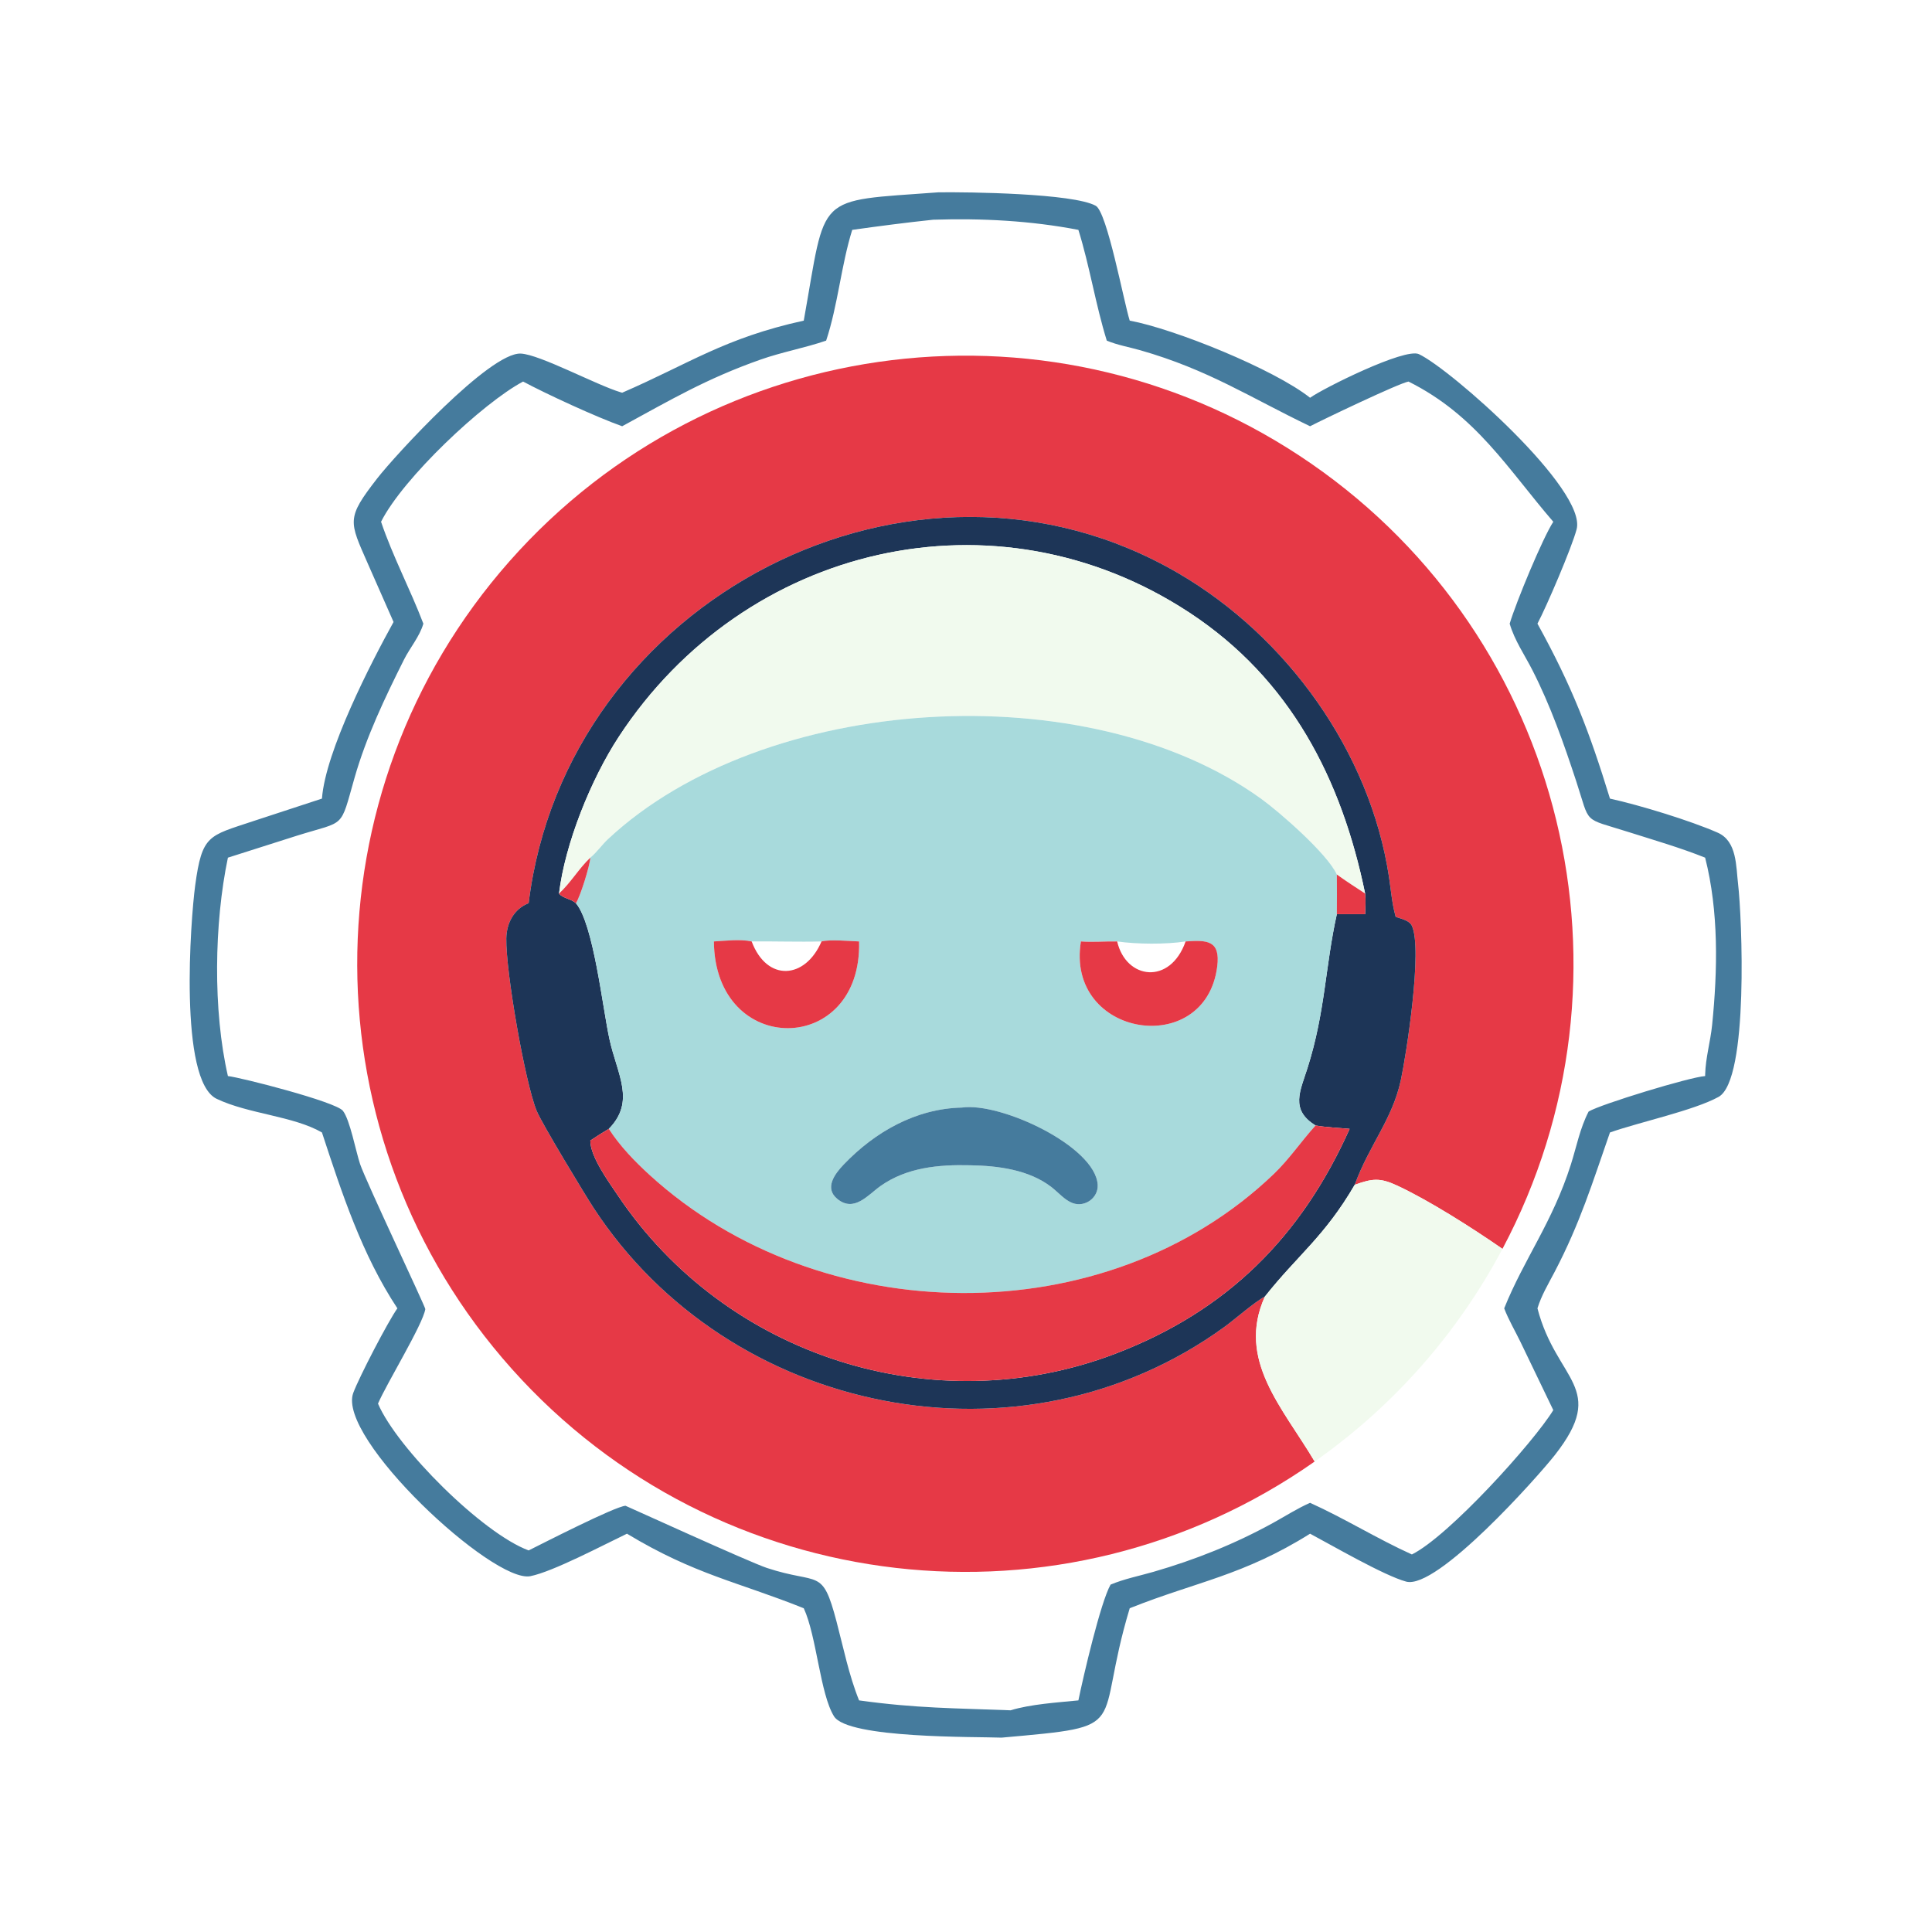
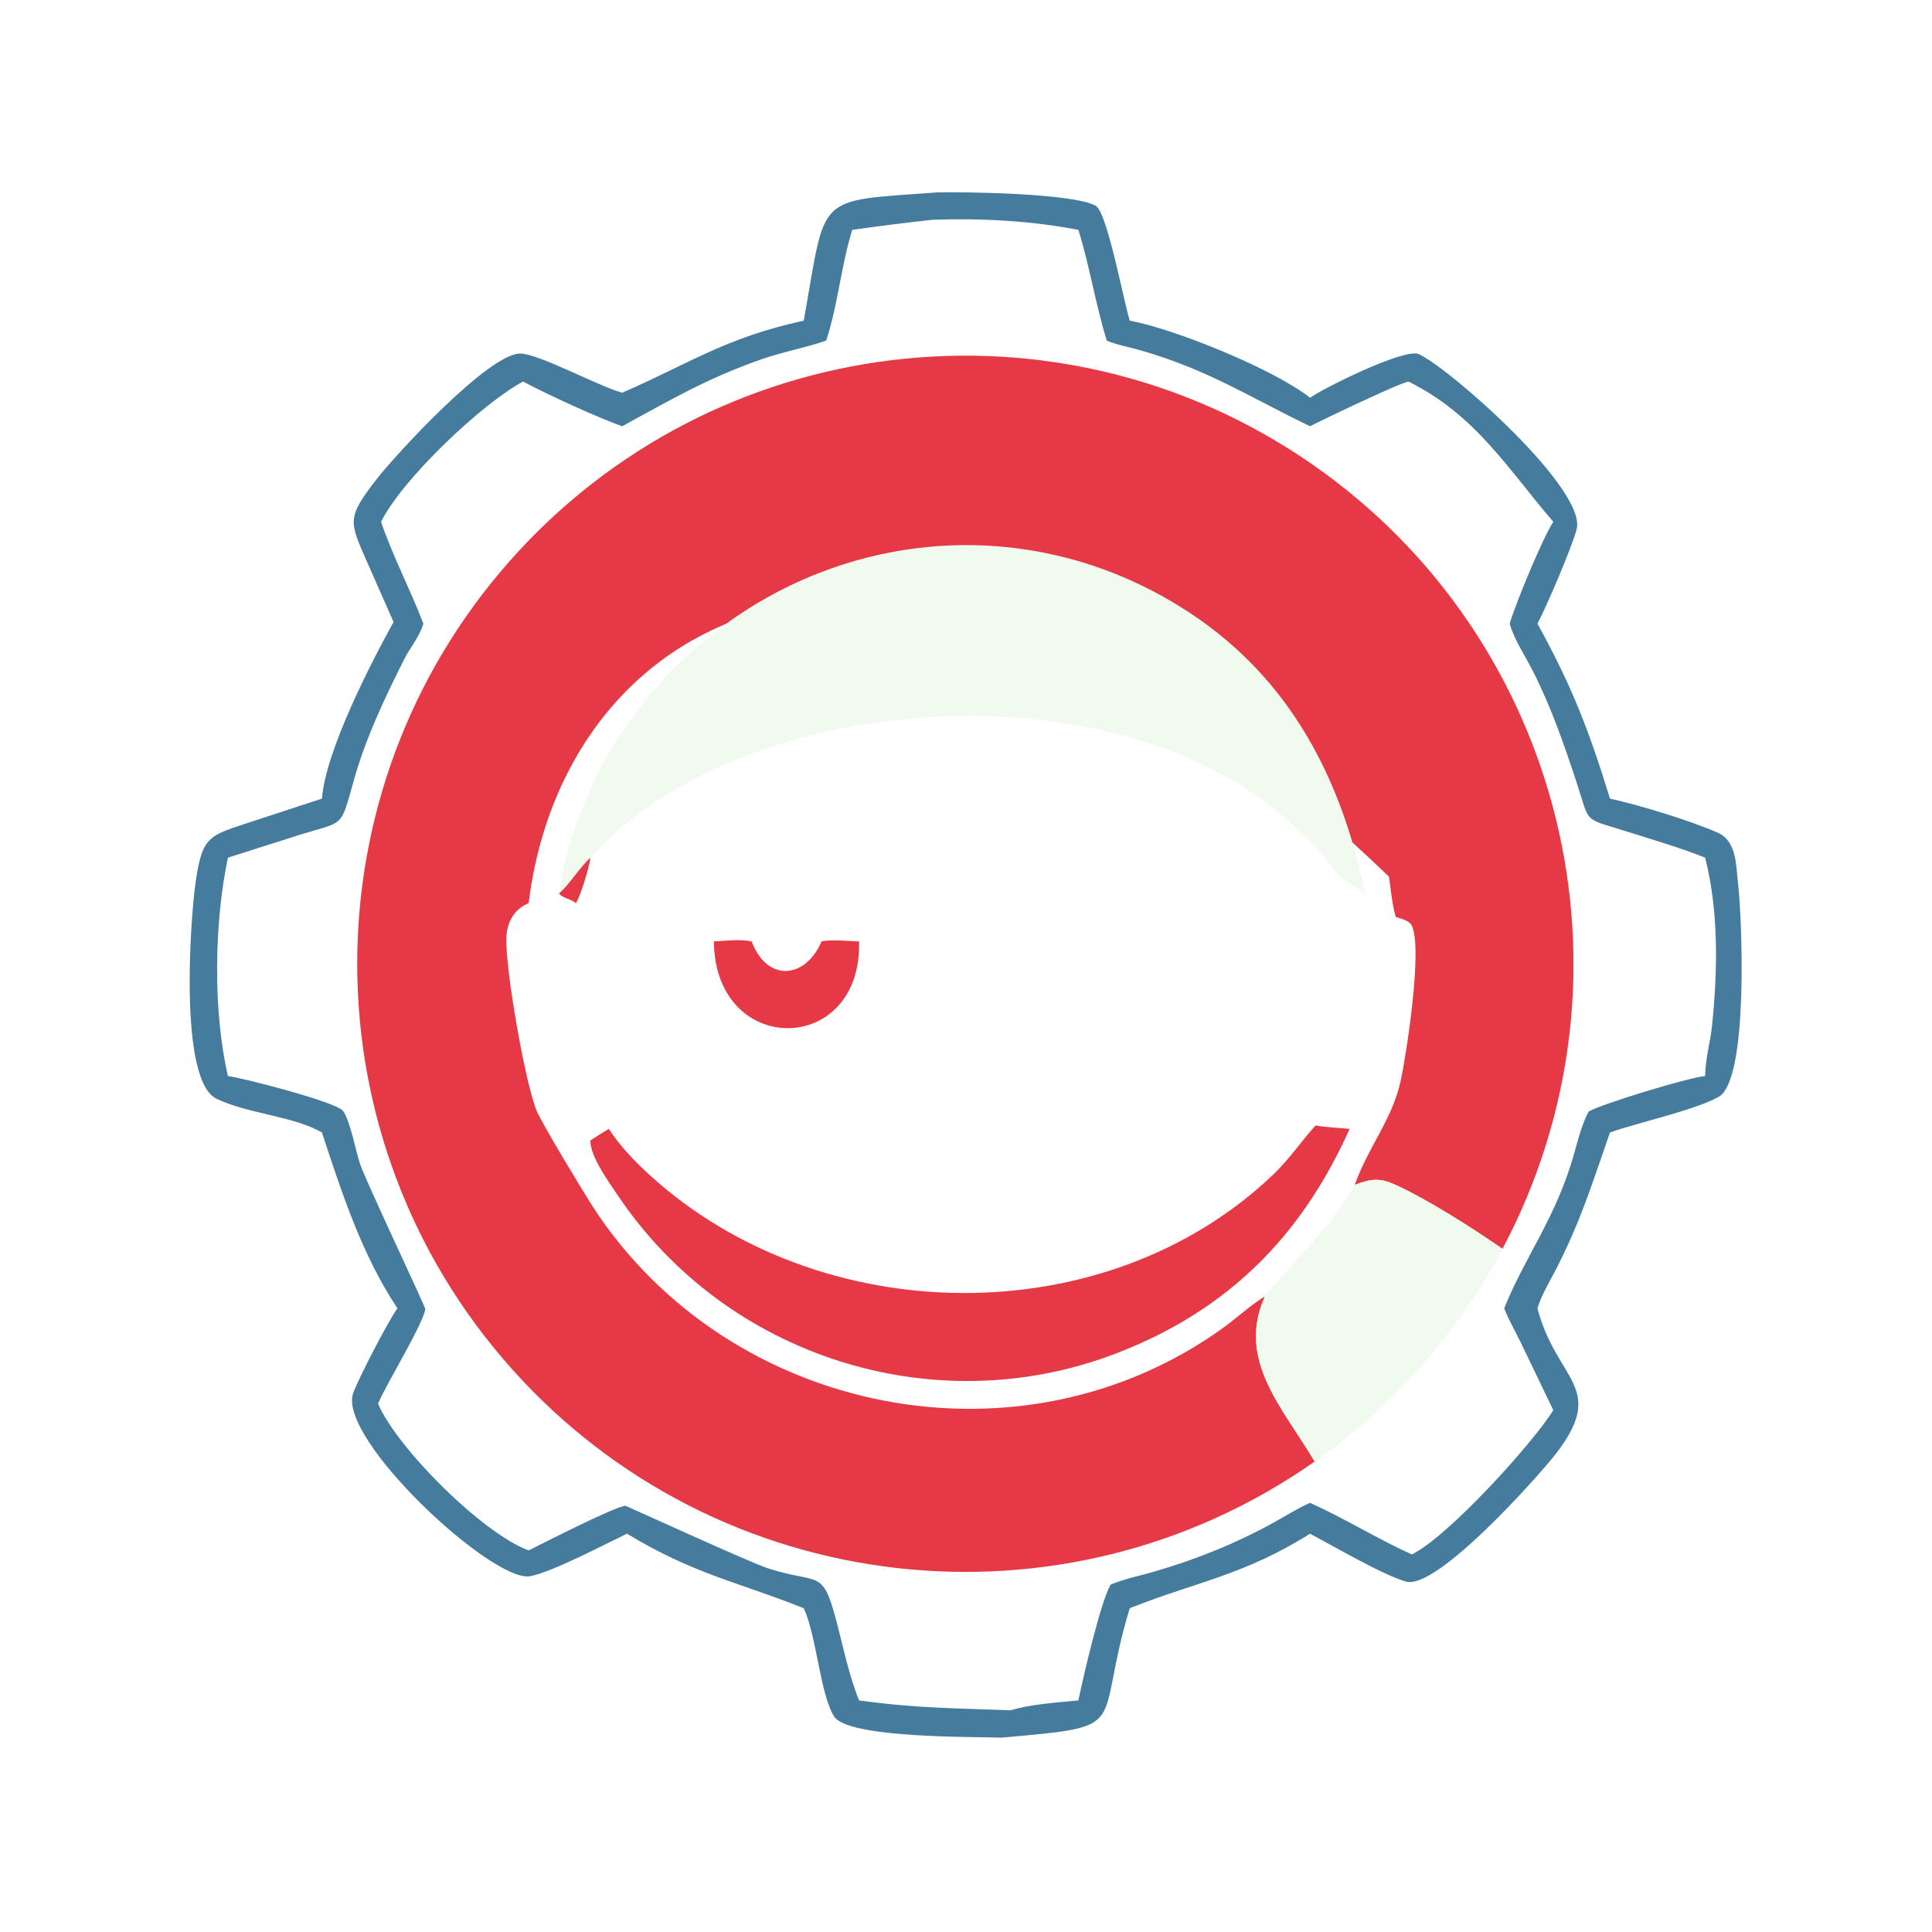
<svg xmlns="http://www.w3.org/2000/svg" width="1024" height="1024">
  <path fill="#457B9D" transform="scale(2 2)" d="M213.004 84.97C219.112 50.91 215.565 53.438 248.682 50.967C256.671 50.864 284.399 51.231 290.375 54.527C293.404 56.197 297.795 79.909 299.388 84.97C311.209 87.151 337.588 97.81 347.185 105.411C350.561 102.962 372.296 92.103 376.026 93.852C384.393 97.773 420.607 129.743 417.82 140.271C416.523 145.173 409.861 160.71 407.442 165.276C416.699 182.066 421.194 193.862 426.656 211.638C434.544 213.371 448.01 217.494 455.197 220.659C460.357 222.932 460.044 229.544 460.62 234.39C461.597 242.598 463.552 286.211 455.435 290.691C448.944 294.273 434.395 297.39 426.656 300.118C422.017 313.417 418.761 324.124 411.988 337.076C410.34 340.227 408.482 343.308 407.442 346.724C412.479 366.142 426.245 367.531 412.026 385.635C407.519 391.373 380.834 421.361 372.644 419.142C366.781 417.554 352.873 409.463 347.185 406.446C329.522 417.521 317.118 419.159 299.788 426.043L299.388 426.205C289.615 458.602 300.893 457.323 265.438 460.492C258.721 460.221 224.724 460.777 221.023 454.846C217.337 448.939 216.418 433.561 213.004 426.205C195.47 419.168 184.172 417.322 166.152 406.446C160.041 409.367 146.506 416.527 140.546 417.703C130.664 419.655 89.171 381.055 93.621 369.13C95.207 364.88 102.802 350.257 105.31 346.724C95.886 332.459 90.608 316.208 85.322 300.118C77.756 295.745 65.862 295.228 57.415 291.199C47.298 286.373 50.517 243.609 51.729 234.643C53.55 221.175 55.285 221.563 66.982 217.65L85.322 211.638C86.249 199.05 98.353 175.581 104.295 164.831L97.503 149.427C92.526 138.069 91.708 137.417 99.958 126.792C104.636 120.768 129.761 93.34 138.009 93.701C143.042 93.921 158.148 102.082 164.519 103.97L164.88 104.075C182.7 96.348 191.991 89.583 213.004 84.97ZM247.305 58.227C240.112 58.984 233.009 59.917 225.848 60.919C222.901 70.356 222.066 80.858 218.937 90.269C213.224 92.228 207.223 93.295 201.541 95.299C187.168 100.366 177.697 105.986 164.88 112.96C157.929 110.487 144.817 104.429 138.626 101.116C127.977 106.766 106.804 126.69 100.982 138.274C104.097 147.478 108.738 156.196 112.194 165.276C111.245 168.636 108.635 171.669 107.067 174.797C102.021 184.867 97.036 195.322 93.943 206.176C90.047 219.851 91.707 217.406 78.853 221.415L60.399 227.289C56.753 244.669 56.4 267.784 60.399 285.169C63.862 285.539 89.001 291.986 90.87 294.371C92.753 296.775 94.292 305.113 95.425 308.489C96.932 312.976 112.79 346.431 112.712 346.926C112.074 350.983 102.51 366.553 100.174 371.972C105.205 383.78 127.879 406.372 140.098 410.879C143.91 408.981 162.915 399.241 165.764 399.043C165.852 399.037 198.692 414.023 203.23 415.521C217.14 420.113 217.87 415.232 221.697 429.76C223.523 436.692 224.975 443.977 227.665 450.622C242.928 452.736 252.996 452.671 267.81 453.249C273.191 451.613 280.128 451.191 285.785 450.622C287.085 444.29 291.661 424.625 294.311 419.941C297.881 418.431 301.933 417.634 305.661 416.556C316.823 413.33 327.318 409.134 337.493 403.52C340.697 401.752 343.833 399.731 347.185 398.262C356.354 402.405 365.002 407.807 374.163 411.946C383.953 407.093 406.436 382.203 411.638 373.696L402.922 355.592C401.51 352.679 399.768 349.741 398.628 346.724C403.882 333.655 411.406 323.973 416.292 308.625C417.791 303.915 418.707 298.987 421.003 294.567C424.254 292.621 447.829 285.426 451.88 285.169L451.888 284.715C451.997 280.336 453.288 276.002 453.731 271.633C455.203 257.1 455.503 241.545 451.88 227.289C445.298 224.652 438.343 222.643 431.581 220.498C419.177 216.563 421.559 218.737 417.701 206.994C414.426 197.024 410.901 186.995 406.121 177.627C404.054 173.575 401.347 169.669 400.081 165.276C401.804 159.512 408.834 142.574 411.638 138.274C399.501 124.189 391.198 110.068 373.268 101.116C370.733 101.554 350.564 111.202 347.185 112.96C331.341 105.365 320.218 97.966 302.162 92.812C299.266 91.986 296.073 91.436 293.309 90.269C290.325 80.653 288.789 70.553 285.785 60.919C273.153 58.479 260.149 57.813 247.305 58.227Z" />
-   <path fill="#E63946" transform="scale(2 2)" d="M359.013 313.984L359.107 313.724C362.942 303.347 368.974 296.654 371.227 286.275C372.628 279.819 377.107 251.418 374.134 245.295C373.46 243.907 371.229 243.453 369.878 242.995L369.776 242.625C368.875 239.294 368.602 235.737 368.083 232.327C363.04 199.208 341.032 168.699 312.32 151.945C242.062 110.948 149.96 158.887 140.098 239.359C136.169 240.889 134.251 244.645 134.175 248.691C134.011 257.45 139.157 286.948 142.233 294.407C143.64 297.818 155.033 316.614 157.307 320.096C193.233 375.097 270.573 390.74 324.429 351.688C327.307 349.601 332.541 344.988 335.207 343.599C327.611 360.398 339.973 373.082 348.4 387.322C281.542 434.246 190.151 423.728 135.699 362.844C81.247 301.96 80.957 209.966 135.025 148.74C189.092 87.514 280.415 76.422 347.568 122.924C414.72 169.425 436.462 258.814 398.169 330.963C390.168 325.413 378.743 318.146 370.302 314.208C365.706 312.064 363.71 312.292 359.013 313.984Z" />
-   <path fill="#1D3557" transform="scale(2 2)" d="M369.878 242.995C371.229 243.453 373.46 243.907 374.134 245.295C377.107 251.418 372.628 279.819 371.227 286.275C368.974 296.654 362.942 303.347 359.107 313.724L359.013 313.984C350.998 327.743 343.852 332.656 335.207 343.599C332.541 344.988 327.307 349.601 324.429 351.688C270.573 390.74 193.233 375.097 157.307 320.096C155.033 316.614 143.64 297.818 142.233 294.407C139.157 286.948 134.011 257.45 134.175 248.691C134.251 244.645 136.169 240.889 140.098 239.359C149.96 158.887 242.062 110.948 312.32 151.945C341.032 168.699 363.04 199.208 368.083 232.327C368.602 235.737 368.875 239.294 369.776 242.625L369.878 242.995ZM361.776 236.8C355.541 206.453 341.978 179.951 315.236 162.369C263.843 128.579 197.326 144.301 163.974 195.267C156.655 206.45 149.741 223.514 148.148 236.8C149.119 238.066 151.367 238.184 152.623 239.359C157.296 244.876 159.683 267.053 161.517 275.413C163.564 284.746 168.511 291.847 161.343 299.161C159.671 300.144 158.051 301.174 156.445 302.261C156.41 306.526 161.404 313.328 163.683 316.729C192.312 359.462 247.38 377.158 295.587 358.746C325.385 347.364 344.934 327.591 357.665 299.161C354.668 298.875 351.607 298.781 348.641 298.262C341.819 294.082 344.582 289.111 346.524 282.97C351.229 268.088 351.179 256.192 354.274 242.26L361.776 242.26C361.829 240.456 361.976 238.594 361.776 236.8Z" />
+   <path fill="#E63946" transform="scale(2 2)" d="M359.013 313.984L359.107 313.724C362.942 303.347 368.974 296.654 371.227 286.275C372.628 279.819 377.107 251.418 374.134 245.295C373.46 243.907 371.229 243.453 369.878 242.995L369.776 242.625C368.875 239.294 368.602 235.737 368.083 232.327C242.062 110.948 149.96 158.887 140.098 239.359C136.169 240.889 134.251 244.645 134.175 248.691C134.011 257.45 139.157 286.948 142.233 294.407C143.64 297.818 155.033 316.614 157.307 320.096C193.233 375.097 270.573 390.74 324.429 351.688C327.307 349.601 332.541 344.988 335.207 343.599C327.611 360.398 339.973 373.082 348.4 387.322C281.542 434.246 190.151 423.728 135.699 362.844C81.247 301.96 80.957 209.966 135.025 148.74C189.092 87.514 280.415 76.422 347.568 122.924C414.72 169.425 436.462 258.814 398.169 330.963C390.168 325.413 378.743 318.146 370.302 314.208C365.706 312.064 363.71 312.292 359.013 313.984Z" />
  <path fill="#F1FAEE" transform="scale(2 2)" d="M156.445 227.289C153.375 230.203 151.245 233.961 148.148 236.8C149.741 223.514 156.655 206.45 163.974 195.267C197.326 144.301 263.843 128.579 315.236 162.369C341.978 179.951 355.541 206.453 361.776 236.8C359.255 235.149 356.715 233.523 354.274 231.755C351.767 226.225 338.982 215.127 334.28 211.73C288.127 178.388 202.489 183.786 161.165 222.341C159.492 223.903 158.214 225.815 156.445 227.289Z" />
-   <path fill="#A8DADC" transform="scale(2 2)" d="M156.445 227.289C158.214 225.815 159.492 223.903 161.165 222.341C202.489 183.786 288.127 178.388 334.28 211.73C338.982 215.127 351.767 226.225 354.274 231.755C354.309 235.262 354.323 238.752 354.274 242.26C351.179 256.192 351.229 268.088 346.524 282.97C344.582 289.111 341.819 294.082 348.641 298.262C344.808 302.482 341.707 307.154 337.56 311.129C293.069 353.77 217.207 352.472 172.2 311.423C168.203 307.778 164.282 303.722 161.343 299.161C168.511 291.847 163.564 284.746 161.517 275.413C159.683 267.053 157.296 244.876 152.623 239.359C153.789 237.58 156.308 229.505 156.445 227.289ZM199.197 249.493C196.157 248.827 192.298 249.321 189.186 249.493C189.467 280.329 228.488 279.952 227.665 249.493C225.149 249.4 219.956 248.916 217.71 249.493C211.548 249.654 205.365 249.428 199.197 249.493ZM296.058 249.493C292.891 249.432 289.596 249.742 286.455 249.493C282.305 274.938 319.469 280.715 322.577 256.127C323.46 249.138 319.842 249.099 314.198 249.493C309.025 250.298 301.237 250.24 296.058 249.493ZM254.907 293.518C242.736 293.782 231.857 299.951 223.577 308.629C221.203 311.117 218.423 314.841 221.873 317.702C226.341 321.407 230.014 316.657 233.369 314.287C240.304 309.387 248.769 308.604 257.022 308.807C264.369 308.919 272.671 309.952 278.677 314.611C280.422 315.965 282.225 318.112 284.311 318.85C287.567 320 291.1 317.408 290.896 313.974C290.292 303.775 265.178 292.032 254.907 293.518Z" />
  <path fill="#E63946" transform="scale(2 2)" d="M148.148 236.8C151.245 233.961 153.375 230.203 156.445 227.289C156.308 229.505 153.789 237.58 152.623 239.359C151.367 238.184 149.119 238.066 148.148 236.8Z" />
-   <path fill="#E63946" transform="scale(2 2)" d="M354.274 242.26C354.323 238.752 354.309 235.262 354.274 231.755C356.715 233.523 359.255 235.149 361.776 236.8C361.976 238.594 361.829 240.456 361.776 242.26L354.274 242.26Z" />
  <path fill="#E63946" transform="scale(2 2)" d="M189.186 249.493C192.298 249.321 196.157 248.827 199.197 249.493C203.274 260.33 213.429 259.505 217.71 249.493C219.956 248.916 225.149 249.4 227.665 249.493C228.488 279.952 189.467 280.329 189.186 249.493Z" />
-   <path fill="#E63946" transform="scale(2 2)" d="M286.455 249.493C289.596 249.742 292.891 249.432 296.058 249.493C298.416 259.63 310.133 261.097 314.198 249.493C319.842 249.099 323.46 249.138 322.577 256.127C319.469 280.715 282.305 274.938 286.455 249.493Z" />
-   <path fill="#457B9D" transform="scale(2 2)" d="M257.022 308.807C248.769 308.604 240.304 309.387 233.369 314.287C230.014 316.657 226.341 321.407 221.873 317.702C218.423 314.841 221.203 311.117 223.577 308.629C231.857 299.951 242.736 293.782 254.907 293.518C265.178 292.032 290.292 303.775 290.896 313.974C291.1 317.408 287.567 320 284.311 318.85C282.225 318.112 280.422 315.965 278.677 314.611C272.671 309.952 264.369 308.919 257.022 308.807Z" />
  <path fill="#E63946" transform="scale(2 2)" d="M348.641 298.262C351.607 298.781 354.668 298.875 357.665 299.161C344.934 327.591 325.385 347.364 295.587 358.746C247.38 377.158 192.312 359.462 163.683 316.729C161.404 313.328 156.41 306.526 156.445 302.261C158.051 301.174 159.671 300.144 161.343 299.161C164.282 303.722 168.203 307.778 172.2 311.423C217.207 352.472 293.069 353.77 337.56 311.129C341.707 307.154 344.808 302.482 348.641 298.262Z" />
  <path fill="#F1FAEE" transform="scale(2 2)" d="M359.013 313.984C363.71 312.292 365.706 312.064 370.302 314.208C378.743 318.146 390.168 325.413 398.169 330.963C386.255 353.411 369.201 372.722 348.4 387.322C339.973 373.082 327.611 360.398 335.207 343.599C343.852 332.656 350.998 327.743 359.013 313.984Z" />
</svg>